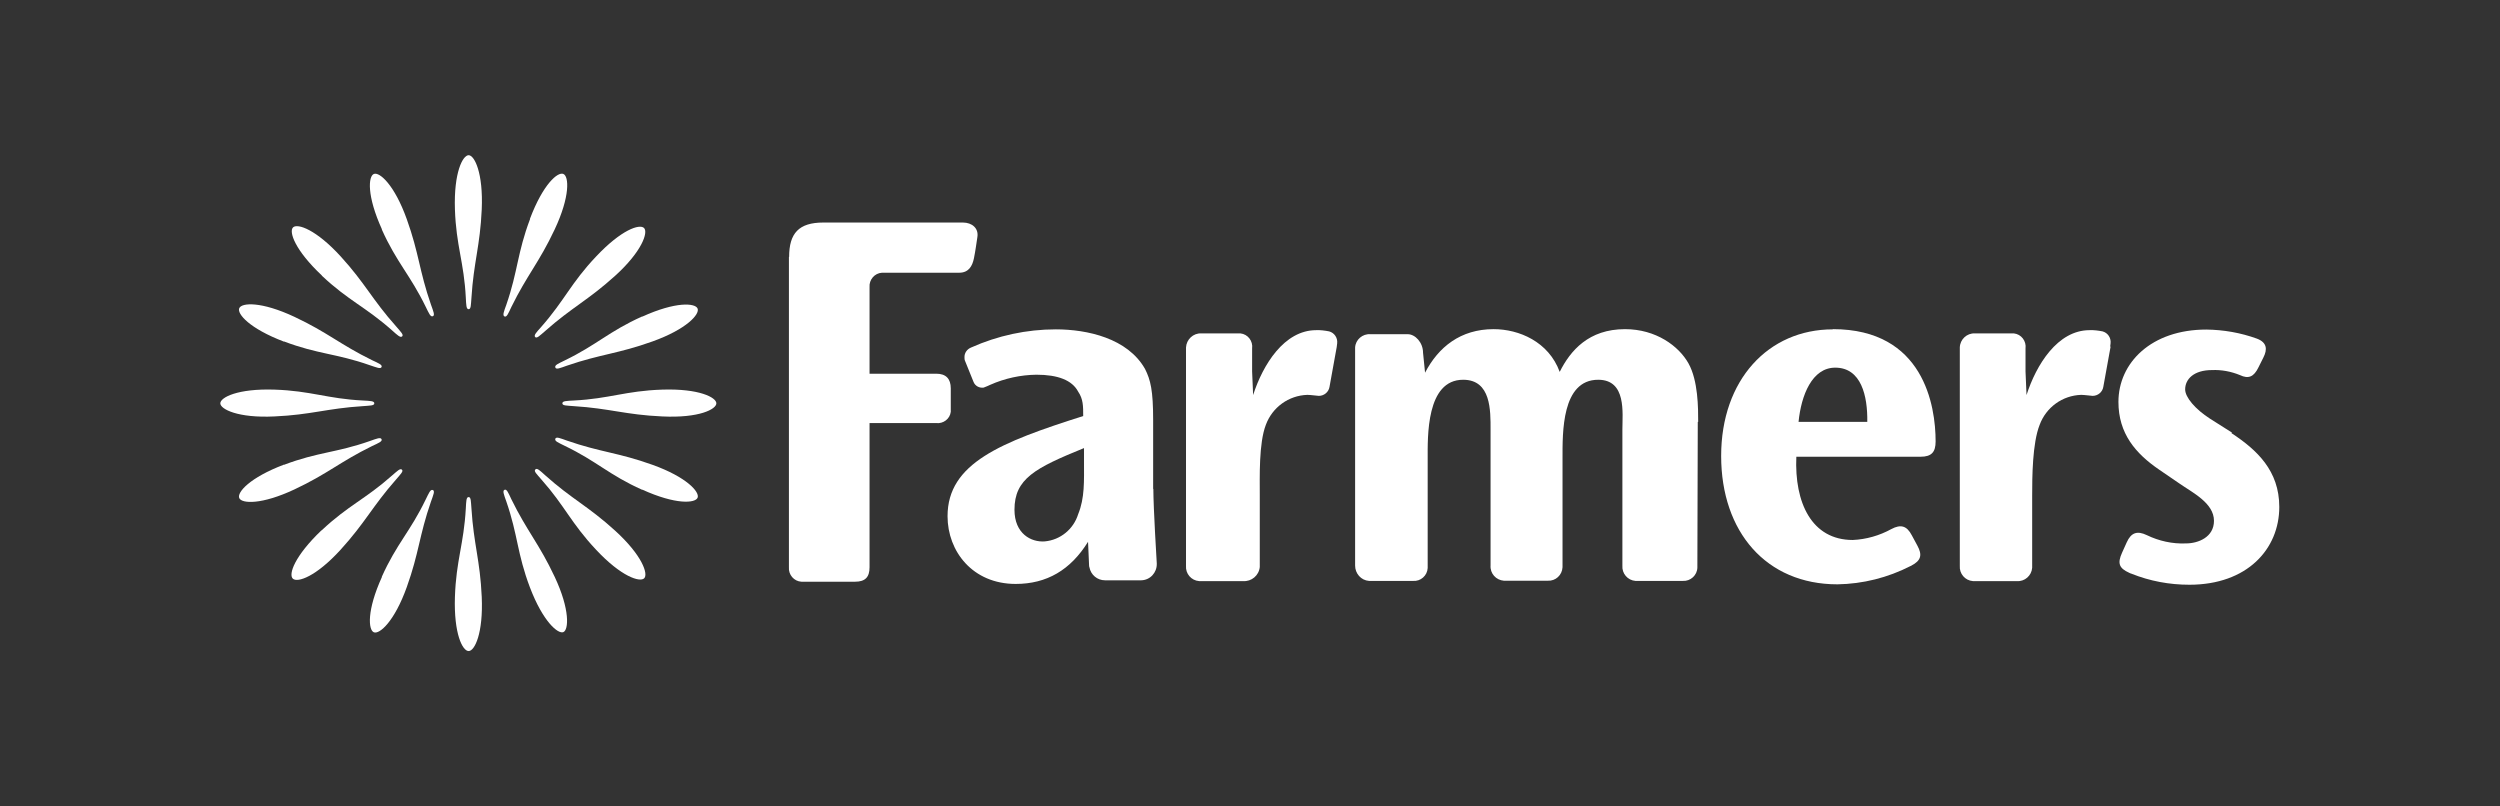
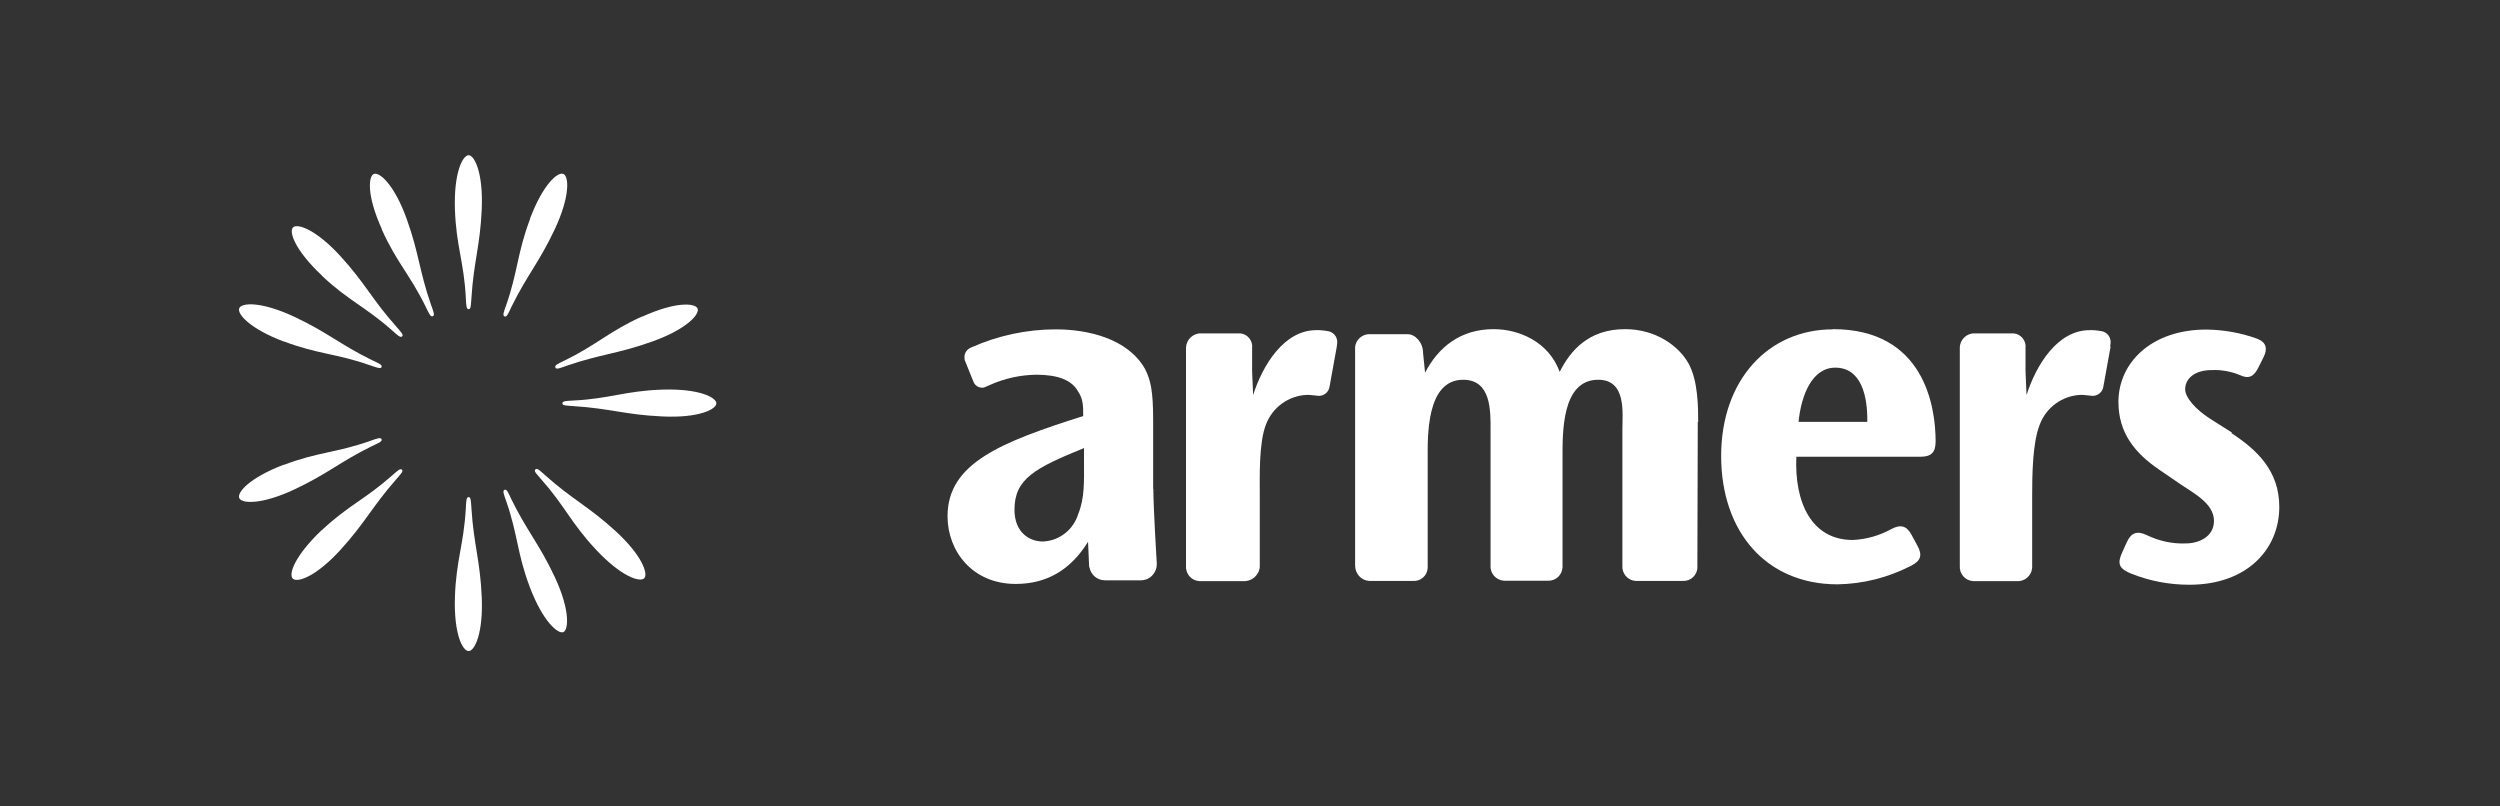
<svg xmlns="http://www.w3.org/2000/svg" id="Laag_1" data-name="Laag 1" viewBox="0 0 124.03 40">
  <rect x="0" y="0" width="124.03" height="40" fill="#333333" stroke="none" />
  <defs>
    <style>
      .cls-1 {
        fill-rule: evenodd;
      }

      .cls-1, .cls-2 {
        fill: #fff;
      }
    </style>
  </defs>
  <g id="Foreground">
-     <path class="cls-2" d="M13.62,19.33c1.81.06,2.61.45,4.38.54.36.02.57.02.57.14s-.21.11-.57.14c-1.77.11-2.57.43-4.38.51-1.81.09-2.69-.36-2.69-.65s.85-.74,2.69-.68Z" />
    <path class="cls-2" d="M32.85,19.33c-1.81.06-2.61.45-4.38.54-.36.02-.57.02-.57.14s.21.11.57.14c1.77.11,2.57.43,4.38.51,1.84.09,2.69-.36,2.69-.65s-.85-.74-2.69-.68Z" />
    <path class="cls-2" d="M14.09,23.06c1.69-.64,2.58-.59,4.26-1.18.34-.12.53-.2.58-.09s-.15.19-.47.34c-1.59.78-2.21,1.38-3.85,2.15s-2.62.71-2.74.43.51-1.01,2.22-1.66h0Z" />
    <path class="cls-2" d="M31.86,15.7c-1.65.74-2.25,1.41-3.84,2.18-.32.16-.51.23-.47.35s.24.03.58-.09c1.66-.57,2.54-.59,4.24-1.2s2.35-1.35,2.24-1.63-1.08-.36-2.75.4Z" />
    <path class="cls-2" d="M15.96,26.31c1.32-1.24,2.16-1.54,3.48-2.71.27-.23.41-.38.5-.3s-.07.23-.3.5c-1.17,1.33-1.52,2.13-2.74,3.47s-2.14,1.65-2.37,1.44.08-1.12,1.42-2.4h0Z" />
-     <path class="cls-2" d="M29.57,12.73c-1.25,1.32-1.55,2.16-2.72,3.49-.23.26-.38.41-.3.5s.23-.07.5-.3c1.32-1.17,2.12-1.52,3.46-2.73s1.66-2.17,1.44-2.38-1.12.08-2.38,1.42h0Z" />
-     <path class="cls-2" d="M18.94,28.62c.74-1.65,1.41-2.24,2.18-3.84.16-.32.23-.51.35-.47s.03.24-.09.58c-.58,1.67-.59,2.54-1.2,4.24s-1.35,2.35-1.63,2.24-.36-1.08.4-2.75Z" />
    <path class="cls-2" d="M26.3,10.86c-.64,1.69-.6,2.58-1.18,4.26-.12.33-.2.53-.09.58s.19-.15.34-.47c.78-1.59,1.38-2.21,2.15-3.85s.71-2.63.43-2.75-1.01.51-1.66,2.23Z" />
    <path class="cls-2" d="M22.57,29.61c.06-1.81.44-2.61.54-4.38.02-.36.02-.57.14-.57s.11.21.14.57c.11,1.77.43,2.57.51,4.38s-.35,2.69-.65,2.69-.74-.85-.68-2.69Z" />
    <path class="cls-2" d="M22.57,10.39c.06,1.81.45,2.61.54,4.38.02.36.02.57.14.57s.11-.21.14-.57c.11-1.77.43-2.57.51-4.38s-.36-2.69-.65-2.69-.74.85-.68,2.69Z" />
    <path class="cls-2" d="M26.29,29.14c-.64-1.69-.59-2.58-1.17-4.26-.12-.34-.2-.53-.09-.58s.19.15.34.47c.78,1.59,1.38,2.21,2.15,3.85s.69,2.63.43,2.74-1.01-.51-1.66-2.22Z" />
    <path class="cls-2" d="M18.94,11.38c.74,1.65,1.4,2.24,2.18,3.84.16.32.23.51.35.47s.03-.24-.09-.58c-.58-1.67-.59-2.54-1.2-4.24s-1.35-2.35-1.63-2.24-.36,1.08.4,2.75Z" />
    <path class="cls-2" d="M29.57,27.27c-1.24-1.32-1.54-2.16-2.71-3.48-.23-.27-.39-.41-.3-.5s.23.06.5.3c1.32,1.18,2.12,1.52,3.46,2.74s1.65,2.15,1.44,2.36-1.14-.08-2.39-1.42h0Z" />
    <path class="cls-2" d="M15.97,13.68c1.32,1.24,2.16,1.54,3.48,2.71.26.23.41.38.5.3s-.07-.23-.3-.5c-1.18-1.32-1.52-2.12-2.74-3.46s-2.15-1.66-2.37-1.45.09,1.13,1.43,2.39Z" />
-     <path class="cls-2" d="M31.86,24.3c-1.65-.74-2.24-1.41-3.84-2.18-.32-.16-.51-.23-.47-.35s.24-.03.58.09c1.67.58,2.54.59,4.24,1.2s2.35,1.35,2.24,1.63-1.08.36-2.75-.4Z" />
    <path class="cls-2" d="M14.09,16.94c1.69.64,2.58.59,4.26,1.18.34.11.53.2.58.09s-.15-.19-.47-.34c-1.59-.78-2.21-1.38-3.85-2.15s-2.62-.71-2.74-.43.51,1.01,2.22,1.66h0Z" />
    <path class="cls-1" d="M53.78,22.9c0,.97.04,1.8-.29,2.61-.23.74-.88,1.28-1.66,1.35-.67.05-1.5-.38-1.5-1.57,0-1.54,1.02-2.07,3.45-3.06v.67ZM57.21,24.26v-3.42c0-1.48-.13-1.99-.4-2.53-.86-1.53-2.87-1.97-4.43-1.97-1.45,0-2.88.31-4.2.9-.2.08-.34.27-.33.49,0,.06,0,.12.03.18l.42,1.04c.08.2.29.31.5.28.05-.01.33-.14.33-.14.72-.32,1.5-.49,2.29-.5,1.06,0,1.77.27,2.07.84.25.37.25.71.25,1.21-4.09,1.3-6.73,2.34-6.73,4.97,0,1.74,1.24,3.36,3.38,3.36,1.54,0,2.72-.69,3.59-2.09l.05,1.14s0,.09.02.13c.07.37.39.64.77.64h1.8c.44-.01.78-.38.77-.82v-.02s-.17-2.76-.17-3.7h0Z" />
    <path class="cls-1" d="M90.93,16.34c-3.2,0-5.54,2.51-5.54,6.28s2.24,6.37,5.77,6.37c1.26-.02,2.5-.33,3.63-.91.02,0,.03-.01.04-.02.48-.25.55-.53.29-1-.05-.1-.27-.5-.27-.5-.25-.48-.55-.56-1.02-.31-.58.32-1.24.51-1.91.54-2.04,0-2.9-1.85-2.8-4.13h6.16c.55,0,.75-.23.75-.76,0-1.77-.59-5.57-5.1-5.57h0ZM92.64,20.93h-3.41c.13-1.32.67-2.69,1.82-2.69,1.29,0,1.61,1.4,1.59,2.69h0Z" />
    <path class="cls-2" d="M110.73,21.46l-1.09-.69c-.73-.47-1.23-1.06-1.23-1.45,0-.51.43-.96,1.33-.96.48-.02.95.07,1.39.25.42.2.69.09.92-.39.13-.27.24-.48.24-.48.21-.41.18-.75-.32-.94-.8-.29-1.65-.44-2.51-.45-2.73,0-4.36,1.65-4.36,3.59,0,1.57.85,2.56,2.02,3.36l.98.67c.67.47,1.74.98,1.74,1.87,0,.81-.78,1.12-1.39,1.12-.67.03-1.34-.12-1.94-.41-.48-.23-.78-.13-1,.36-.08.17-.23.51-.23.51-.24.53-.15.77.36,1,.03.02.07.03.1.04.92.37,1.89.55,2.88.55,2.87,0,4.46-1.77,4.46-3.86,0-1.8-1.11-2.83-2.37-3.66h0Z" />
    <path class="cls-2" d="M66.32,17.19c0-.05.02-.1.02-.16.03-.27-.14-.52-.4-.59-.21-.04-.43-.07-.64-.06-1.59,0-2.65,1.72-3.13,3.22l-.05-1.17v-1.14c.05-.37-.21-.71-.58-.75-.05,0-.11,0-.17,0h-1.77c-.4-.02-.74.3-.76.7v10.83c-.03.39.26.73.65.76h2.18c.42.03.79-.28.83-.7v-3.54c0-.93-.05-2.6.3-3.51.32-.87,1.13-1.46,2.06-1.49.16,0,.51.05.57.05.26,0,.49-.19.53-.45l.36-1.99h0Z" />
    <path class="cls-2" d="M84.25,20.93c0-.69,0-2.04-.48-2.9s-1.61-1.7-3.15-1.7c-1.8,0-2.71,1.06-3.24,2.12-.55-1.5-2.02-2.12-3.28-2.12-1.64,0-2.74.89-3.4,2.16l-.1-.99h0c0-.51-.39-.92-.76-.92h-1.85c-.39-.03-.74.27-.76.66v10.82c0,.39.29.73.69.76h2.18c.38.03.71-.26.73-.64v-5.4c0-1.11-.08-3.94,1.76-3.94,1.39,0,1.36,1.53,1.36,2.48v6.73c-.03.4.27.73.66.76h2.18c.39.02.71-.28.73-.67v-5.39c0-1.28-.05-3.91,1.77-3.91,1.41,0,1.2,1.65,1.2,2.47v6.75c-.03.39.26.73.65.76h2.35c.38.02.71-.28.72-.66v-.09l.02-7.14h0Z" />
    <path class="cls-2" d="M104.69,17.19c0-.05.02-.1.02-.16.03-.27-.14-.52-.4-.59-.21-.04-.43-.07-.64-.06-1.59,0-2.65,1.72-3.13,3.22l-.05-1.17v-1.14c.05-.37-.21-.71-.58-.75-.05,0-.11,0-.16,0h-1.77c-.4-.02-.74.3-.75.7v10.83c-.03.39.26.73.65.76h2.18c.39.03.73-.27.76-.66v-3.58c0-.93.01-2.6.37-3.51.32-.87,1.13-1.46,2.06-1.49.16,0,.51.05.57.05.26,0,.49-.19.53-.45l.36-1.99h0Z" />
-     <path class="cls-1" d="M39.14,12.74v15.4c-.03.37.25.7.62.72h2.66c.51,0,.72-.23.72-.72v-7.15h3.31c.35.04.68-.21.72-.56,0-.06,0-.11,0-.17v-.99c0-.48-.24-.73-.72-.73h-3.31v-4.29c-.03-.37.25-.7.62-.72h3.83c.46,0,.65-.32.73-.72s.12-.73.17-1.05c.07-.43-.26-.72-.72-.72h-6.92c-1.22,0-1.7.53-1.7,1.71Z" />
  </g>
</svg>